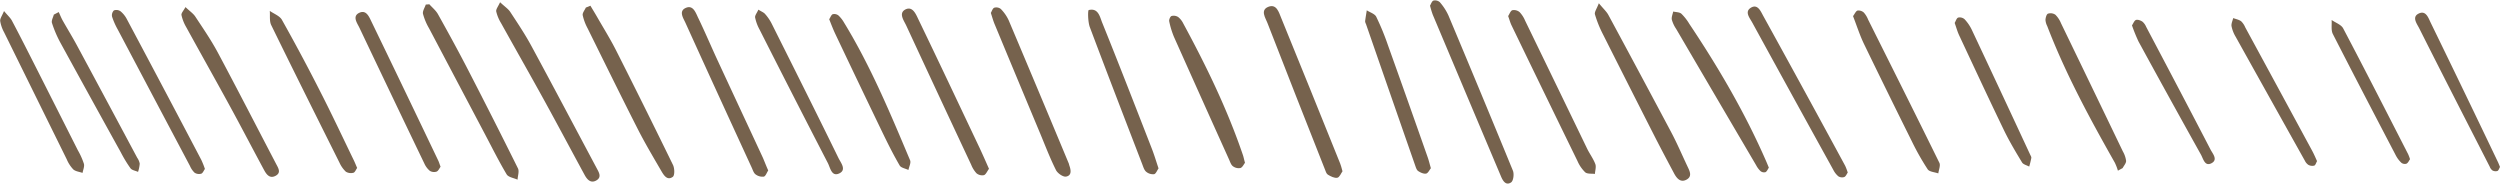
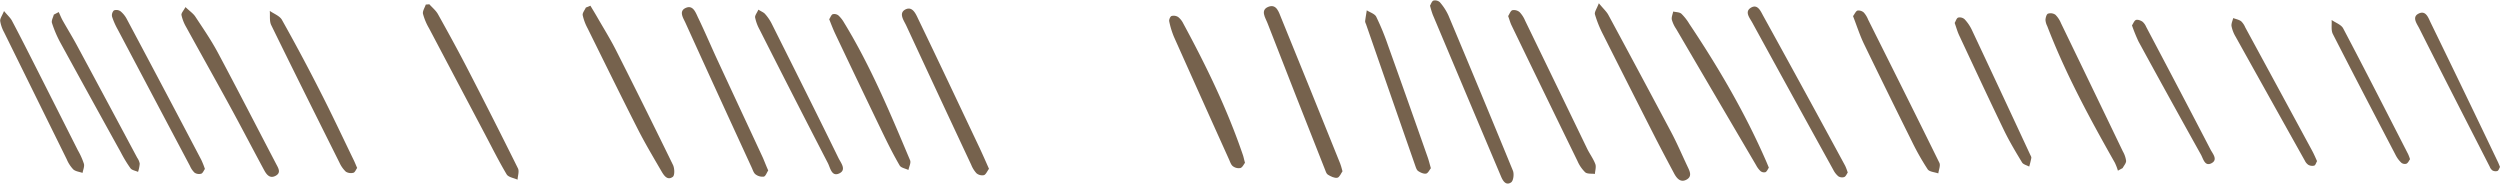
<svg xmlns="http://www.w3.org/2000/svg" fill="#76624d" height="100.2" preserveAspectRatio="xMidYMid meet" version="1" viewBox="-0.1 -0.2 1347.6 100.2" width="1347.6" zoomAndPan="magnify">
  <g data-name="Layer 2">
    <g data-name="Layer 1" id="change1_1">
      <path d="M723.56,92.13c-.75,1-1.57,3.23-2.78,3.48-1.55.31-3.56-.73-5.1-1.65-.84-.51-1.23-1.93-1.65-3-10.35-26.24-20.74-52.47-30.93-78.78-1.06-2.75-4-6.92.47-8.7s5.72,3.05,6.95,6C701.23,35.63,711.76,61.81,722.33,88,722.76,89,723,90.18,723.56,92.13Z" />
      <path d="M861.74,1.55c2.52,3.06,4.15,4.49,5.12,6.28q17.07,31.62,33.94,63.35c3.18,6,5.86,12.31,8.78,18.47,1.18,2.48,2.61,5.27-.61,7s-5.26-.73-6.67-3.38c-3.68-6.9-7.35-13.81-10.9-20.78q-13.81-27.12-27.5-54.32a61.08,61.08,0,0,1-4.26-10.61C859.28,6.26,860.64,4.51,861.74,1.55Z" />
-       <path d="M269.46,1C272,3.4,273.91,4.61,275,6.32c3.94,6,7.92,11.94,11.32,18.22,11.88,21.94,23.52,44,35.26,66,1.19,2.24,2.79,4.77-.23,6.52s-5-.51-6.34-3c-7.24-13.29-14.32-26.67-21.62-39.93-7.7-14-15.62-27.86-23.37-41.82A21.7,21.7,0,0,1,267.39,6C267.17,4.76,268.46,3.27,269.46,1Z" />
      <path d="M770.74,2.84c.5-.79.94-2.38,1.85-2.72a3.85,3.85,0,0,1,3.46.89,29.42,29.42,0,0,1,4.58,7.05q17.58,41.8,34.79,83.74c.73,1.78.28,5.5-1,6.33-2.8,1.88-4.42-.87-5.42-3.24Q790.58,51.32,772.2,7.69A48.52,48.52,0,0,1,770.74,2.84Z" />
      <path d="M318.15,2.88c1.11,1.85,2.24,3.69,3.32,5.55,3.55,6.21,7.36,12.28,10.58,18.65q15.54,30.71,30.62,61.64c.88,1.8,1,5.62-.12,6.41-2.94,2.14-4.8-.8-6.12-3.06-4.34-7.48-8.78-14.92-12.7-22.61C334.53,51.38,325.6,33.17,316.61,15A27,27,0,0,1,314,8c-.22-1.23,1.08-2.73,1.69-4.11Z" />
-       <path d="M534,6.76c.52-.86.94-2.43,1.85-2.8a3.9,3.9,0,0,1,3.54.69,21.79,21.79,0,0,1,4.22,6.07Q559.91,49.26,576,87.89c.13.3.17.64.28,1,.91,2.52,1.46,5.53-1.74,6.1-1.61.28-4.55-1.77-5.42-3.5C566.05,85.37,563.59,79,561,72.72q-12.5-29.88-24.92-59.79C535.3,11.1,534.78,9.17,534,6.76Z" />
      <path d="M231.32,2.1c1.58,1.78,3.54,3.34,4.67,5.37,5.5,9.86,10.93,19.76,16.11,29.79q13.72,26.55,27,53.31c.79,1.6-.11,4-.22,6.08-2-.93-5-1.31-5.89-2.89-4.25-7.12-7.94-14.57-11.83-21.91q-15-28.39-30-56.82a31.63,31.63,0,0,1-3.25-7.76c-.32-1.49.95-3.32,1.5-5Z" />
      <path d="M533,90.79c-1,1.36-1.65,3.06-2.72,3.42a4.78,4.78,0,0,1-4-1,14.78,14.78,0,0,1-2.87-4.61q-17.58-37.45-35-75c-1.27-2.75-4.37-6.75-.36-8.75C491.9,3,493.68,7.59,495,10.35c10.84,22.44,21.47,45,32.14,67.5C529.13,82,531,86.28,533,90.79Z" />
      <path d="M995.91,92.82c-.56.77-1,2.06-1.89,2.41a3.78,3.78,0,0,1-3.19-.4,11.08,11.08,0,0,1-2.72-3.5q-21.95-39.7-43.75-79.5c-1.28-2.34-4.23-5.74-.62-7.89S949,5.89,950.3,8.26q22.28,40.38,44.24,80.93A31.13,31.13,0,0,1,995.91,92.82Z" />
      <path d="M99.88,3.62c2.32,2.21,4.19,3.44,5.31,5.15,4.21,6.37,8.55,12.69,12.15,19.41,10.64,19.91,20.95,40,31.41,60,1.17,2.24,2.86,4.73-.33,6.41s-4.94-.85-6.23-3.25c-6.15-11.4-12.12-22.89-18.33-34.26-7.79-14.28-15.79-28.46-23.62-42.72a22,22,0,0,1-2.52-6.44C97.53,6.86,98.87,5.53,99.88,3.62Z" />
      <path d="M414,91.69c-.8,1.2-1.39,3.08-2.38,3.32a6.14,6.14,0,0,1-4.35-1.15c-1-.67-1.49-2.15-2-3.35-12-26.1-24-52.19-35.86-78.36-1.16-2.57-3.9-6.43.32-8.16,3.85-1.57,5.22,2.75,6.51,5.41,3.62,7.48,6.85,15.14,10.34,22.67,8.17,17.63,16.41,35.23,24.59,52.85C412.05,87,412.88,89.17,414,91.69Z" />
      <path d="M998.76,8.49c.9-1.18,1.49-2.69,2.43-3a4.27,4.27,0,0,1,3.41,1.1,13,13,0,0,1,2.3,3.8c12.85,25.7,25.73,51.38,38.4,77.17.72,1.46-.34,3.79-.57,5.71-2-.7-4.8-.82-5.73-2.21a135.31,135.31,0,0,1-8.58-15.17q-13-26.1-25.72-52.33C1002.41,18.83,1000.81,13.75,998.76,8.49Z" />
      <path d="M812.85,8.45c.7-1,1.26-2.81,2.28-3.15a4.73,4.73,0,0,1,3.93,1.07A15.07,15.07,0,0,1,822,10.94q16.75,34.49,33.43,69c1.37,2.81,3.32,5.39,4.41,8.29.58,1.53-.11,3.54-.22,5.33-1.78-.25-4.08.1-5.23-.89a18.87,18.87,0,0,1-4.18-6.1q-17.82-36.46-35.48-73C814,12.09,813.58,10.48,812.85,8.45Z" />
-       <path d="M624.4,90.57c-.76,1.06-1.41,2.92-2.41,3.13a5.79,5.79,0,0,1-4.26-1.32c-1.05-.88-1.53-2.54-2.06-3.92-9.49-24.65-19-49.28-28.3-74-1.08-2.9-1.15-9.11-.59-9.24,5.19-1.27,6,3.74,7.28,6.87,9.09,22.48,17.85,45.09,26.66,67.68C622.05,83.15,623.08,86.65,624.4,90.57Z" />
-       <path d="M237.38,89.69c-.61.8-1.17,2.23-2.15,2.62a4.32,4.32,0,0,1-3.63-.42A11,11,0,0,1,228.67,88q-17.59-36.55-35-73.19c-1.19-2.52-4.16-6.35.08-8.19C197.53,5,199,9.2,200.33,11.87q18,37.19,35.8,74.48C236.56,87.24,236.83,88.21,237.38,89.69Z" />
      <path d="M953.38,90.18c-.53.76-1,2-1.8,2.42a3,3,0,0,1-2.67-.55,11.9,11.9,0,0,1-2.37-3.16q-21.62-36.77-43.16-73.56a16.79,16.79,0,0,1-2.3-4.94c-.27-1.35.46-2.91.74-4.37,1.49.36,3.37.28,4.4,1.18a26.52,26.52,0,0,1,4.29,5.47c15.74,23.53,30,47.89,41.35,73.88C952.33,87.62,952.76,88.69,953.38,90.18Z" />
      <path d="M192.42,90.33c-.67.93-1.19,2.39-2,2.59a5.23,5.23,0,0,1-4.07-.55,15.42,15.42,0,0,1-3.43-4.83c-12.34-24.7-24.69-49.39-36.82-74.2-1.06-2.17-.55-5.1-.78-7.67,2.24,1.59,5.35,2.68,6.56,4.85q11,19.59,21.14,39.61c6.12,12,11.84,24.21,17.72,36.33C191.3,87.65,191.78,88.87,192.42,90.33Z" />
      <path d="M771.2,90.48c-.77.93-1.53,2.69-2.58,2.89-1.32.25-3-.54-4.27-1.37-.84-.57-1.23-1.94-1.61-3q-13.31-38.15-26.55-76.31a3.81,3.81,0,0,1-.44-1.42c.24-2,.59-3.94.9-5.91,1.75,1.14,4.3,1.87,5.1,3.48A135.29,135.29,0,0,1,748,24q10.85,30.28,21.51,60.65C770.12,86.39,770.54,88.17,771.2,90.48Z" />
      <path d="M408.69,5c1.72,1.07,2.88,1.49,3.58,2.3a24.56,24.56,0,0,1,3.42,4.89C427.83,36.46,440,60.7,451.9,85.05c1.22,2.47,4.48,6.3.38,8.23s-4.81-3-6.1-5.52q-18.57-35.91-36.83-72a23,23,0,0,1-2.41-6.52C406.74,8.1,408,6.7,408.69,5Z" />
      <path d="M671,87.56c-.65.8-1.34,2.44-2.45,2.81a5.16,5.16,0,0,1-4-.92c-1-.69-1.48-2.16-2-3.36Q647.61,53,632.77,19.81a44.92,44.92,0,0,1-2.62-8.52c-.19-.87.55-2.61,1.26-2.86A4.43,4.43,0,0,1,635,9a10.05,10.05,0,0,1,2.74,3.48c12.43,22.93,23.8,46.34,32.21,71.09C670.29,84.64,670.5,85.78,671,87.56Z" />
      <path d="M110.36,90.87c-.65.89-1.14,2.28-2,2.56a4.41,4.41,0,0,1-3.55-.52,11,11,0,0,1-2.51-3.65q-19.52-36.83-39-73.68a38,38,0,0,1-3-6.83,3.67,3.67,0,0,1,1-3.33,3.85,3.85,0,0,1,3.53.44,13.5,13.5,0,0,1,3.42,4.22Q88.46,48,108.42,86A47.93,47.93,0,0,1,110.36,90.87Z" />
      <path d="M446.87,10.17c.67-1,1.1-2.38,1.92-2.71a3.61,3.61,0,0,1,3.07.68,16.41,16.41,0,0,1,3.05,3.9c14.37,23.52,24.91,48.88,35.57,74.17.58,1.36-.56,3.45-.9,5.21-1.62-.79-4-1.14-4.74-2.44-3.33-5.74-6.33-11.7-9.22-17.69q-12.8-26.51-25.41-53.1C449,15.66,448,13,446.87,10.17Z" />
      <path d="M1141.54,91.8a29.22,29.22,0,0,0-1.64-4.27c-13.53-23.89-26.6-48-36.47-73.69a8.59,8.59,0,0,1-.94-3.33c.07-1.19.55-3,1.34-3.34a4.59,4.59,0,0,1,4,.57,13.64,13.64,0,0,1,3,4.52q16.74,34.56,33.38,69.17a13.8,13.8,0,0,1,1.75,5.12c0,1.26-1.2,2.57-1.87,3.85Z" />
      <path d="M2.07,5.75C4.18,8.28,5.56,9.47,6.36,11,10.25,18.32,14,25.74,17.77,33.16Q29.85,57,41.87,80.82a38.64,38.64,0,0,1,3.26,7.27c.4,1.46-.45,3.26-.73,4.91-1.69-.6-3.76-.78-5-1.89a17.84,17.84,0,0,1-3.51-5.41Q19,51.49,2.11,17.22A19,19,0,0,1,0,11.14C-.13,9.8,1,8.32,2.07,5.75Z" />
      <path d="M1053.55,12.17c.56-.95,1-2.56,1.87-2.89a3.91,3.91,0,0,1,3.47.9,22.49,22.49,0,0,1,3.9,5.71q15.8,33.57,31.42,67.2c.28.6.74,1.28.65,1.85a47.23,47.23,0,0,1-1.14,4.66c-1.31-.73-3.18-1.12-3.85-2.23-3.44-5.68-6.86-11.4-9.75-17.37-8.22-17-16.21-34.18-24.23-51.31C1055,16.75,1054.43,14.65,1053.55,12.17Z" />
      <path d="M31.56,6.3c.71,1.54,1.33,3.12,2.15,4.59,2.53,4.49,5.24,8.87,7.68,13.4q16.3,30.26,32.49,60.58a7.9,7.9,0,0,1,1.34,3.18,19.23,19.23,0,0,1-.9,4.4c-1.39-.62-3.26-.87-4.07-1.93A69.08,69.08,0,0,1,65.07,82Q48.66,52.38,32.38,22.68a61.57,61.57,0,0,1-4.47-10.51c-.4-1.26.63-3,1-4.48Z" />
      <path d="M1248.88,86.66c-.52.89-.83,2.17-1.51,2.41a4.42,4.42,0,0,1-3.13-.38,5.54,5.54,0,0,1-1.91-2.24q-18.75-33.48-37.42-67a17.63,17.63,0,0,1-2.13-5.56c-.21-1.37.57-2.89.91-4.34,1.43.53,3,.81,4.24,1.68a9.51,9.51,0,0,1,2.22,3.27q18.09,33.3,36.13,66.63C1247.22,82.87,1248,84.71,1248.88,86.66Z" />
      <path d="M1347.5,89.81c-.41.68-.71,1.84-1.4,2.16a3.47,3.47,0,0,1-2.7-.32,4.6,4.6,0,0,1-1.44-2C1329.25,64.8,1316.5,40,1303.93,15c-1.19-2.37-4.07-6-.32-7.86,4-2,5.3,2.4,6.58,5q18.15,37.23,36,74.59C1346.66,87.65,1347,88.59,1347.5,89.81Z" />
      <path d="M1149.12,13.48c.72-1.05,1.23-2.59,2.16-2.92s2.5.25,3.47.9a7.44,7.44,0,0,1,2,2.77c11.61,22,23.24,44.06,34.71,66.18,1.14,2.21,4.14,5.45.54,7.37s-4.46-2.39-5.67-4.58q-17-30.45-33.7-61.06A89.1,89.1,0,0,1,1149.12,13.48Z" />
      <path d="M1299,85.62c-.55.75-1,1.94-1.89,2.4a3,3,0,0,1-2.71-.43,14.7,14.7,0,0,1-3-3.91c-11.39-21.81-22.79-43.61-34-65.54-1.06-2.1-.48-5-.66-7.57,2.12,1.49,5.15,2.5,6.23,4.54,11.86,22.5,23.41,45.15,35,67.77A22.42,22.42,0,0,1,1299,85.62Z" />
    </g>
  </g>
</svg>